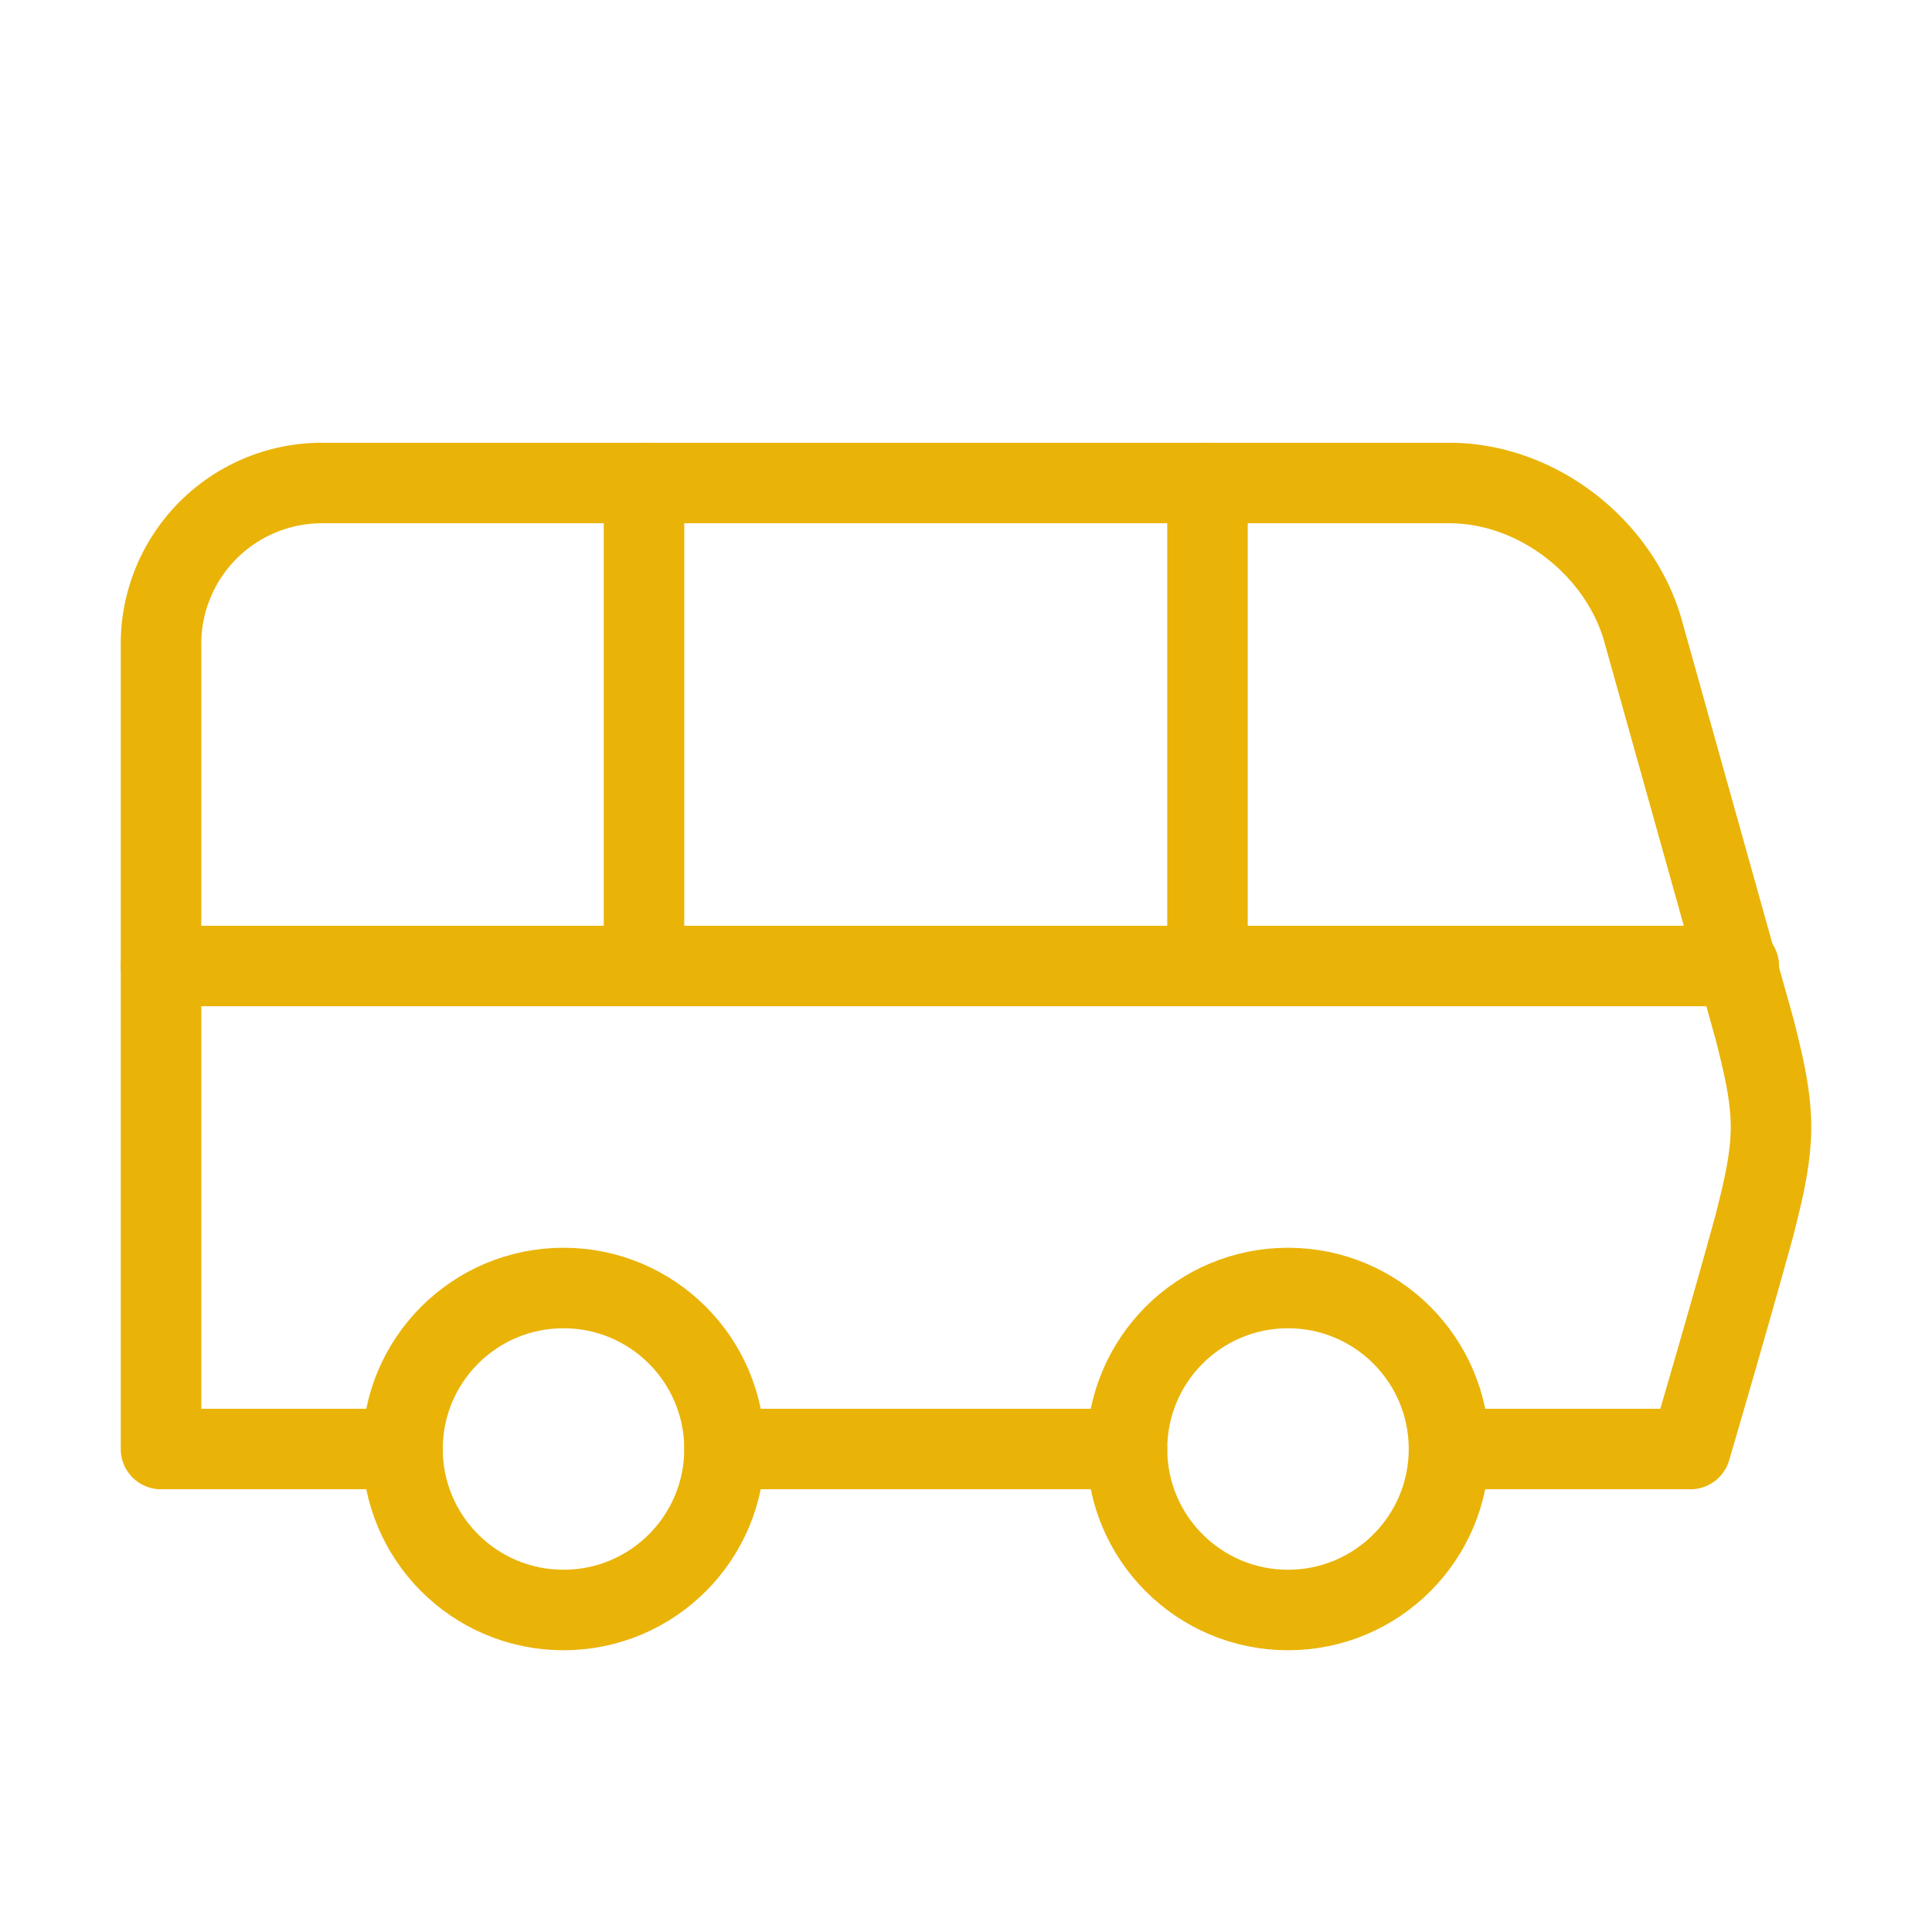
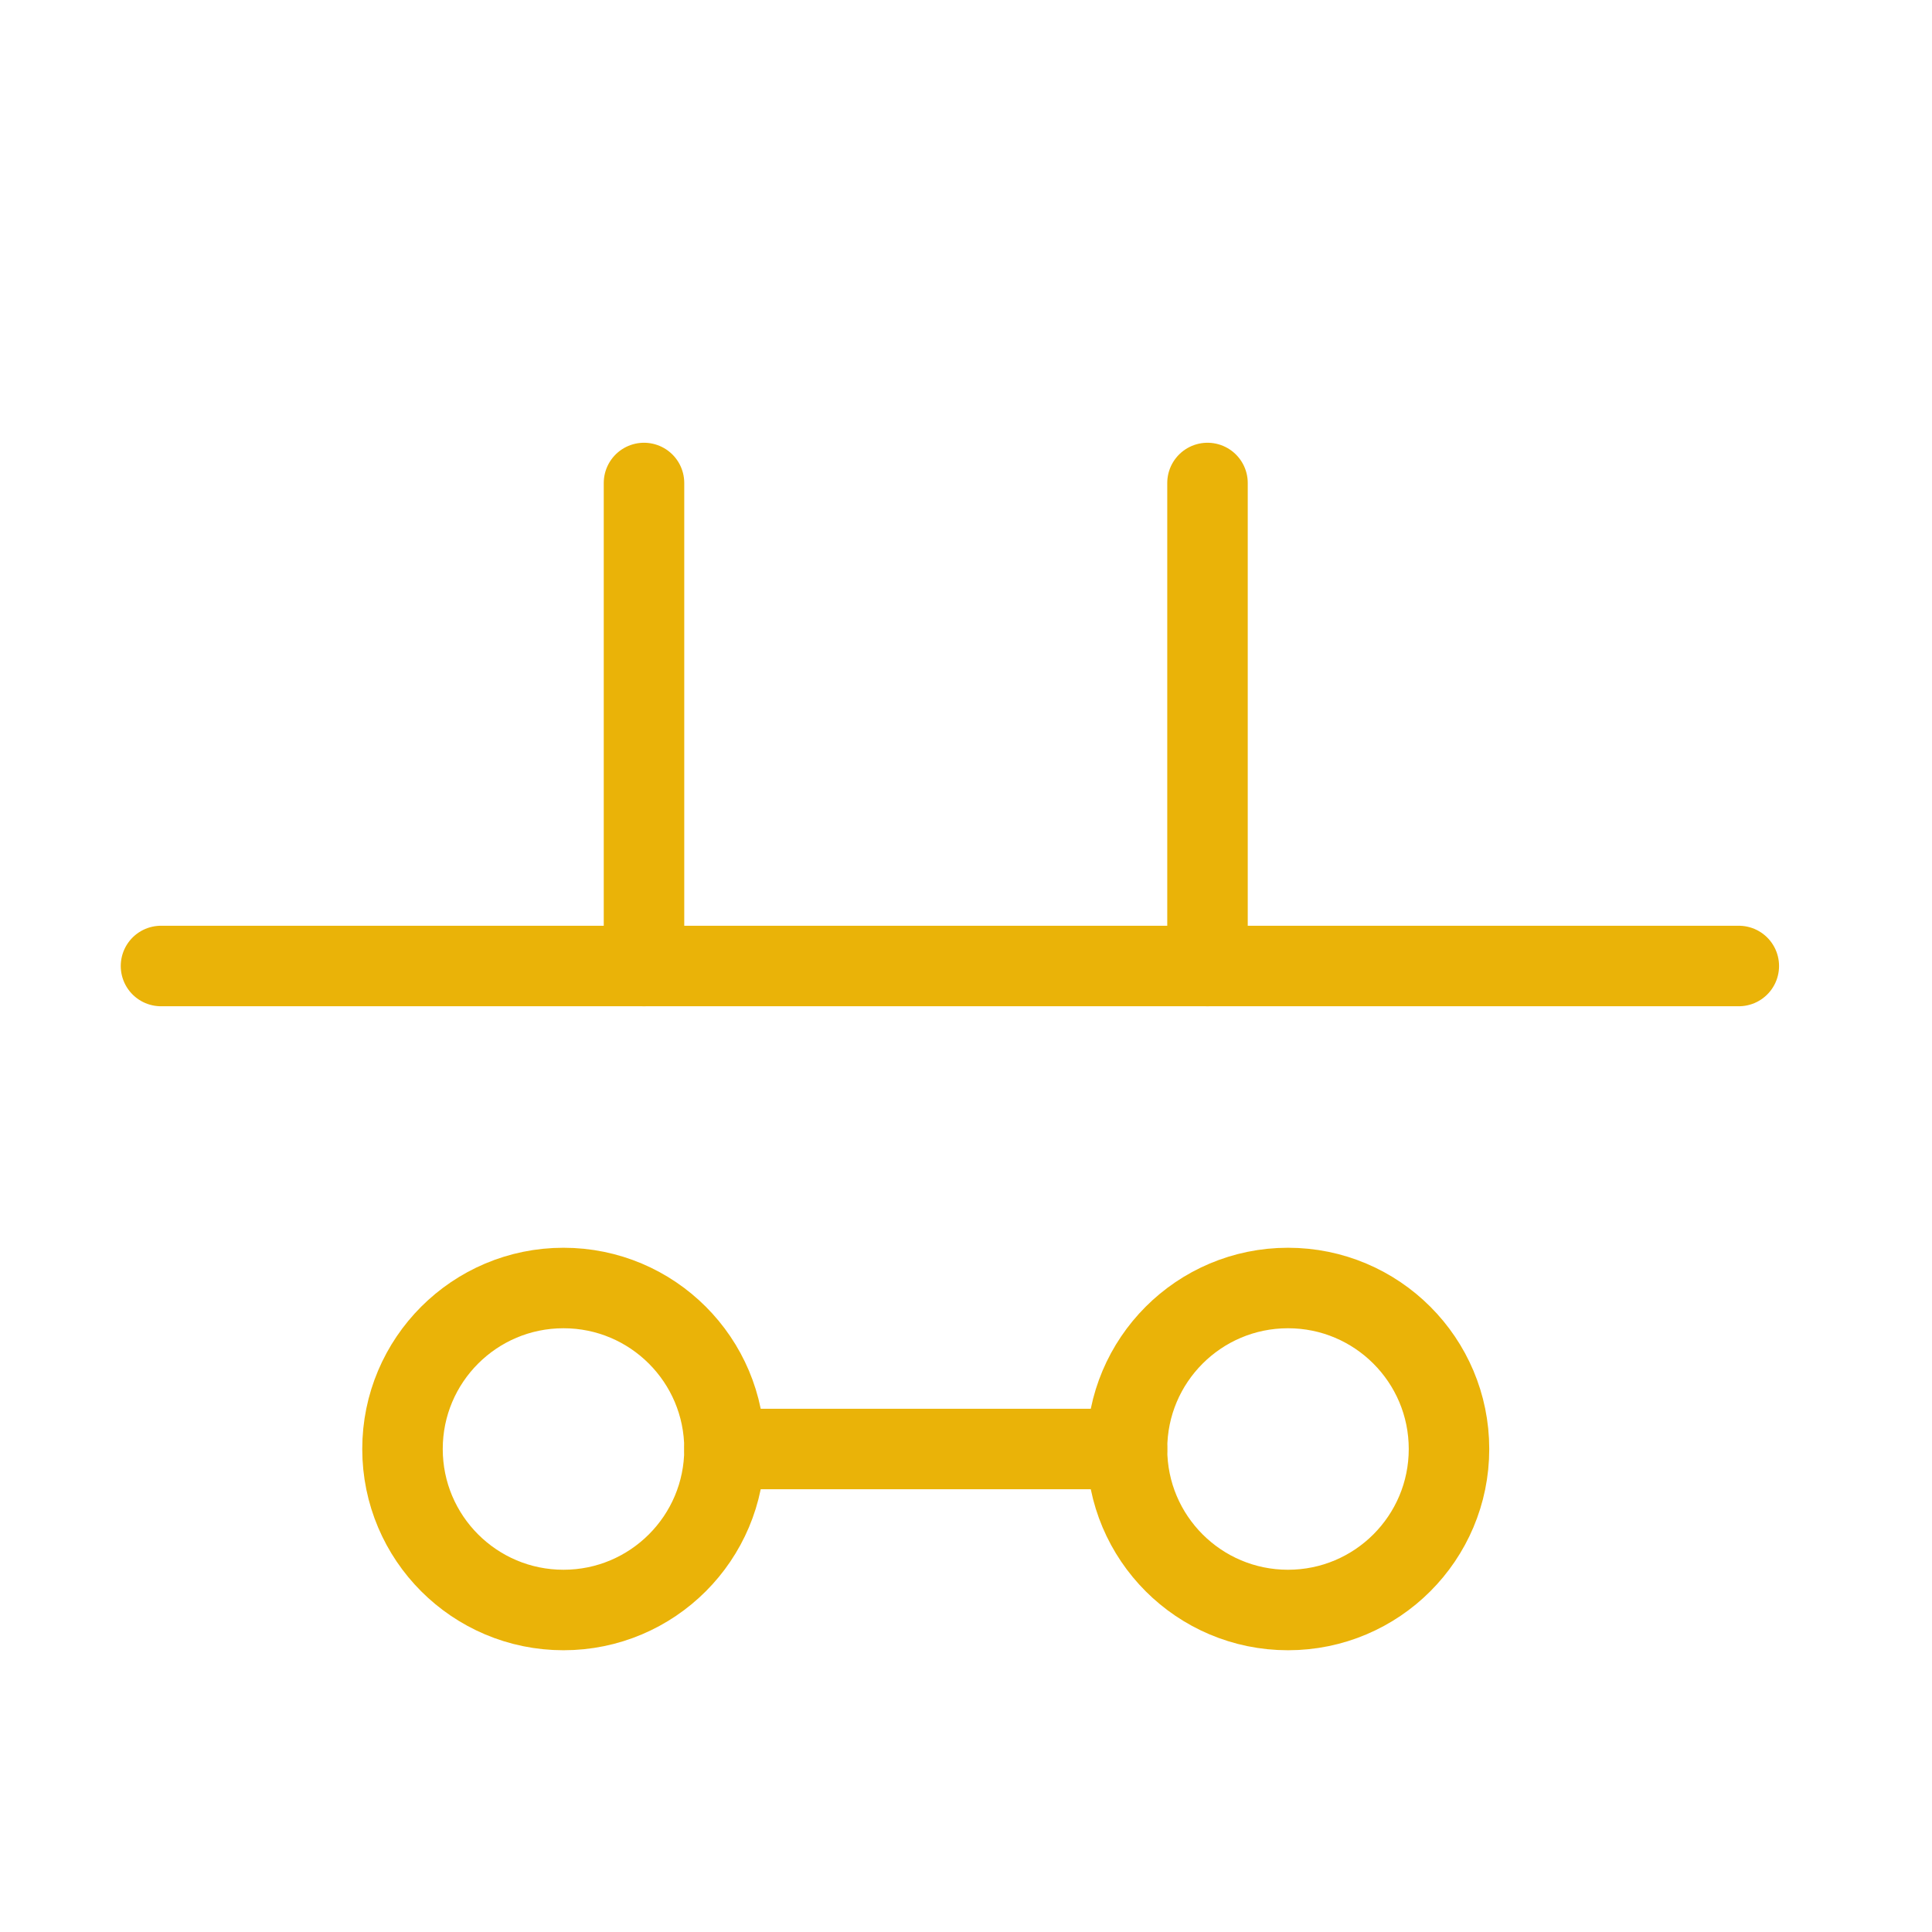
<svg xmlns="http://www.w3.org/2000/svg" width="48" height="48" viewBox="0 0 24 24" fill="none" stroke="#eab308" stroke-width="1" stroke-linecap="round" stroke-linejoin="round" class="lucide lucide-bus-icon lucide-bus">
  <path d="M8 6v6" />
  <path d="M15 6v6" />
  <path d="M2 12h19.6" />
-   <path d="M18 18h3s.5-1.7.8-2.8c.1-.4.2-.8.2-1.2 0-.4-.1-.8-.2-1.2l-1.4-5C20.1 6.8 19.1 6 18 6H4a2 2 0 0 0-2 2v10h3" />
  <circle cx="7" cy="18" r="2" />
  <path d="M9 18h5" />
  <circle cx="16" cy="18" r="2" />
</svg>